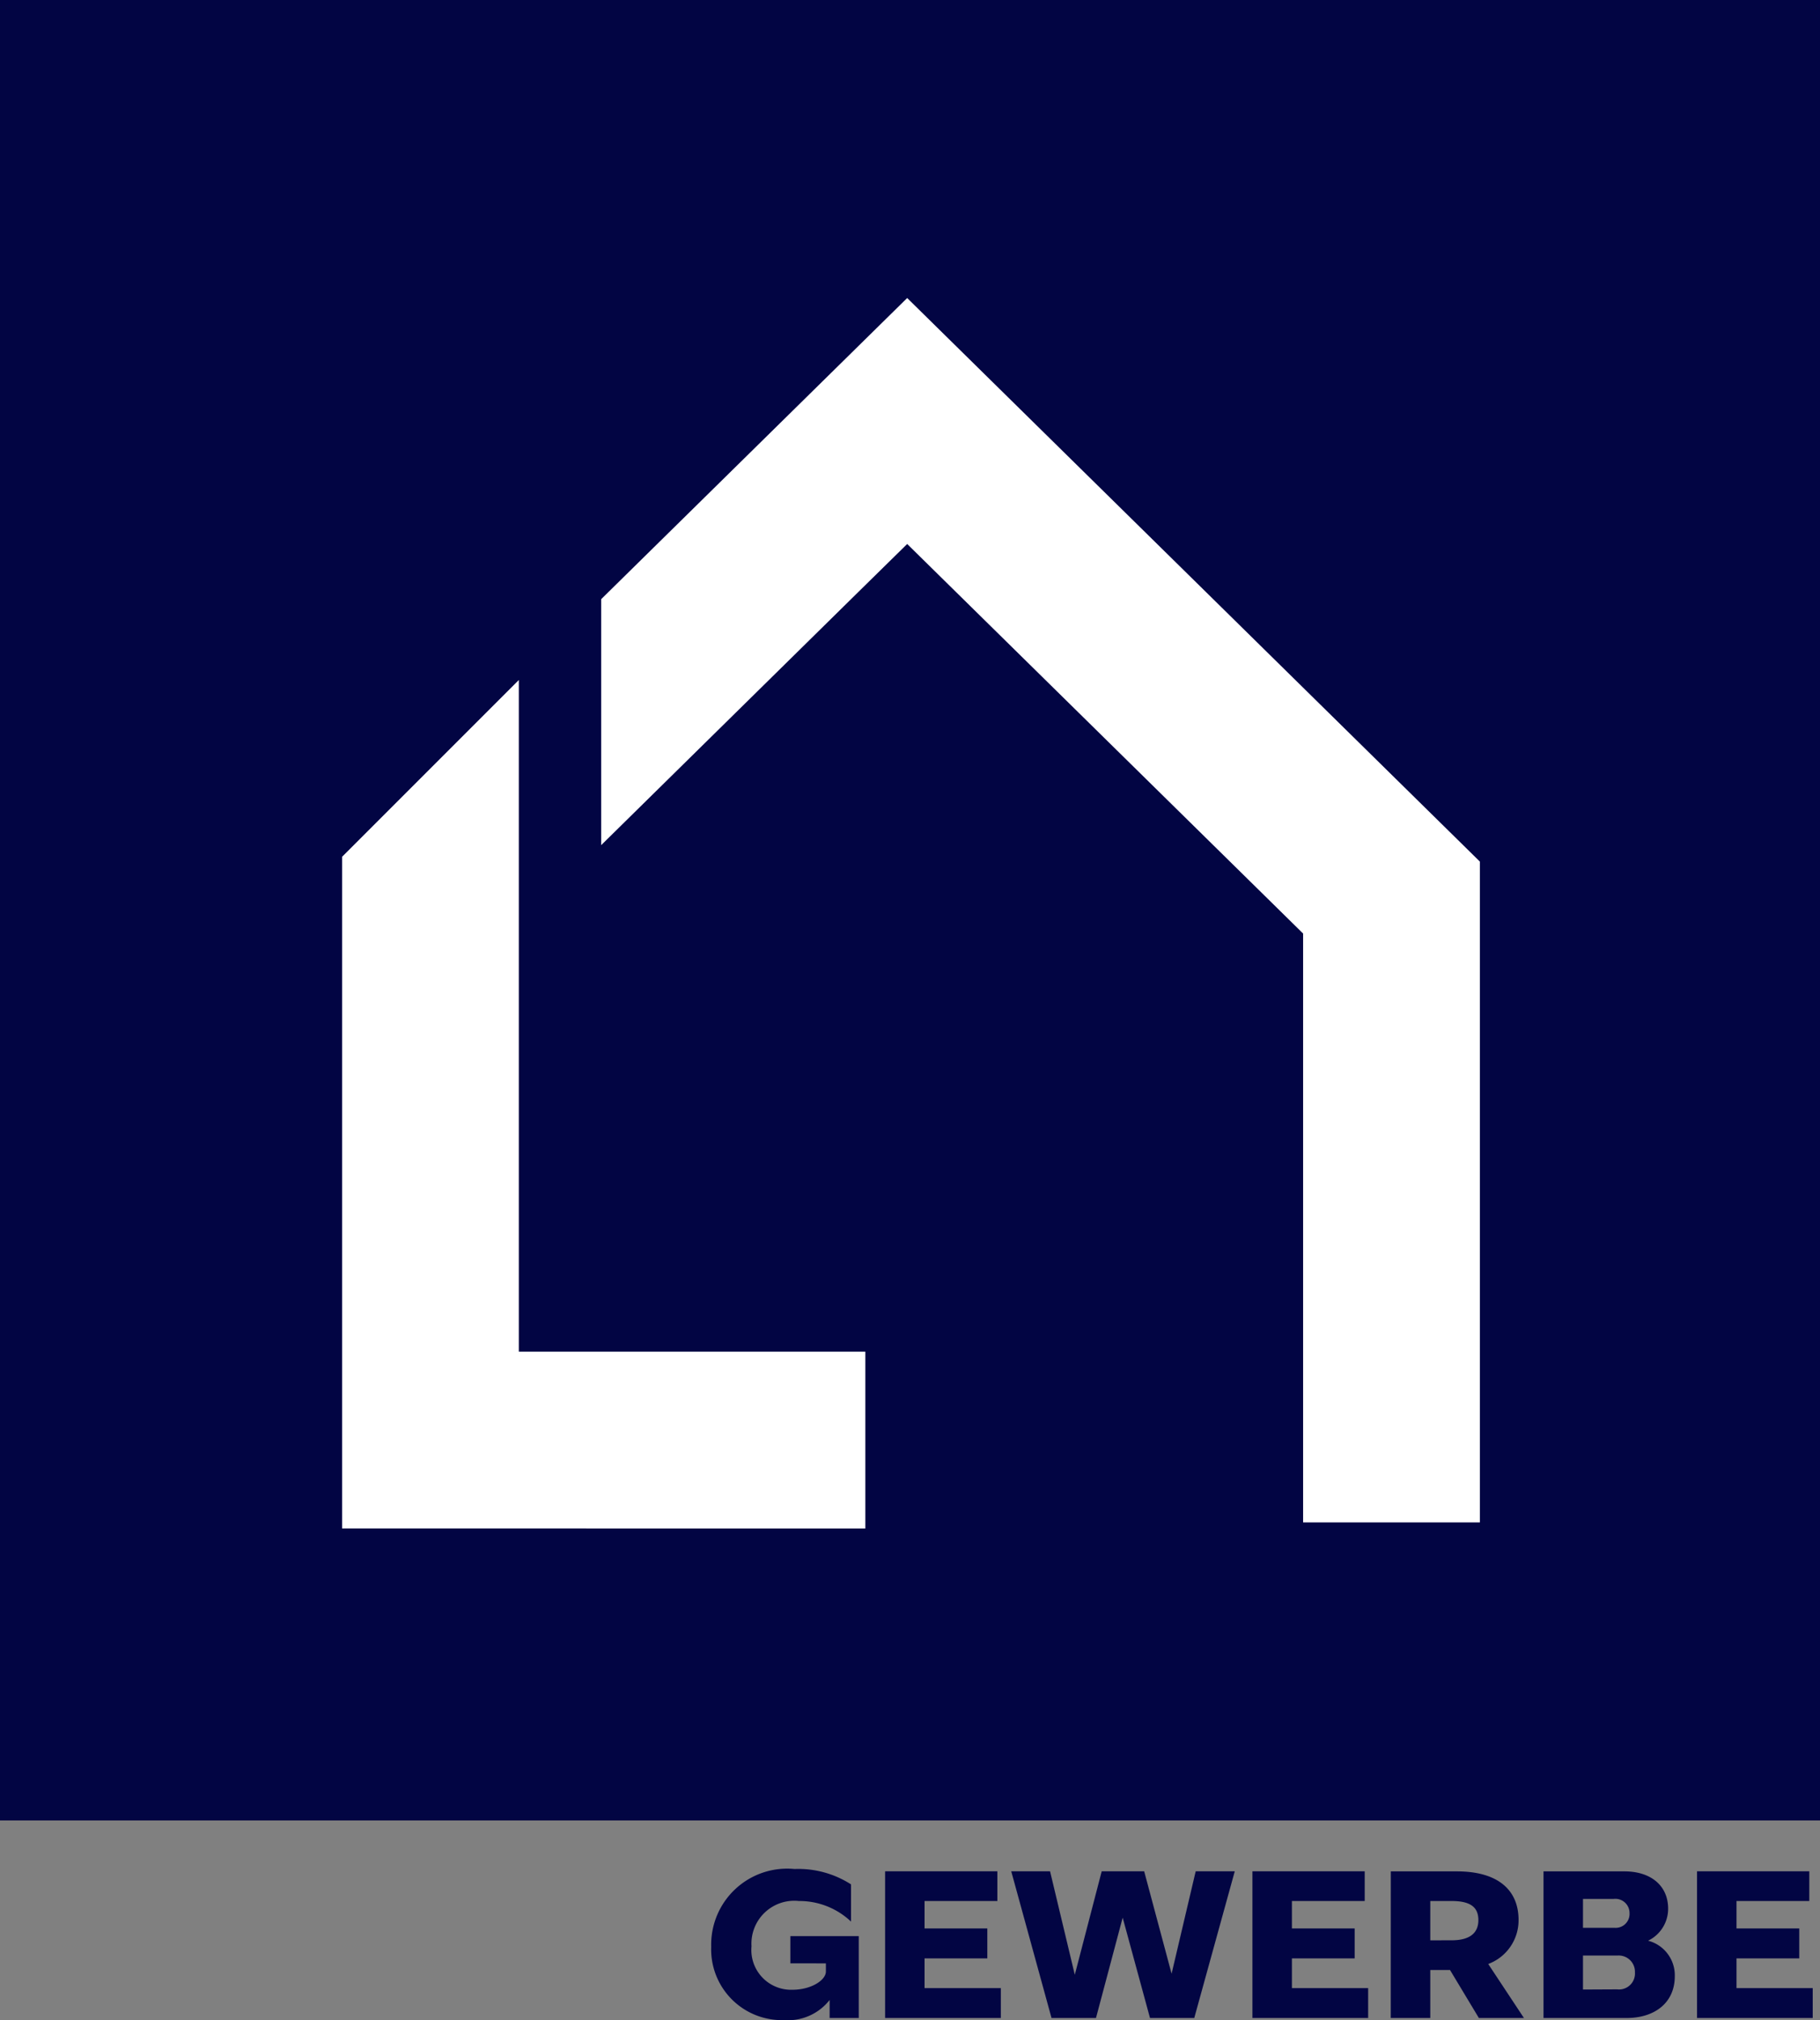
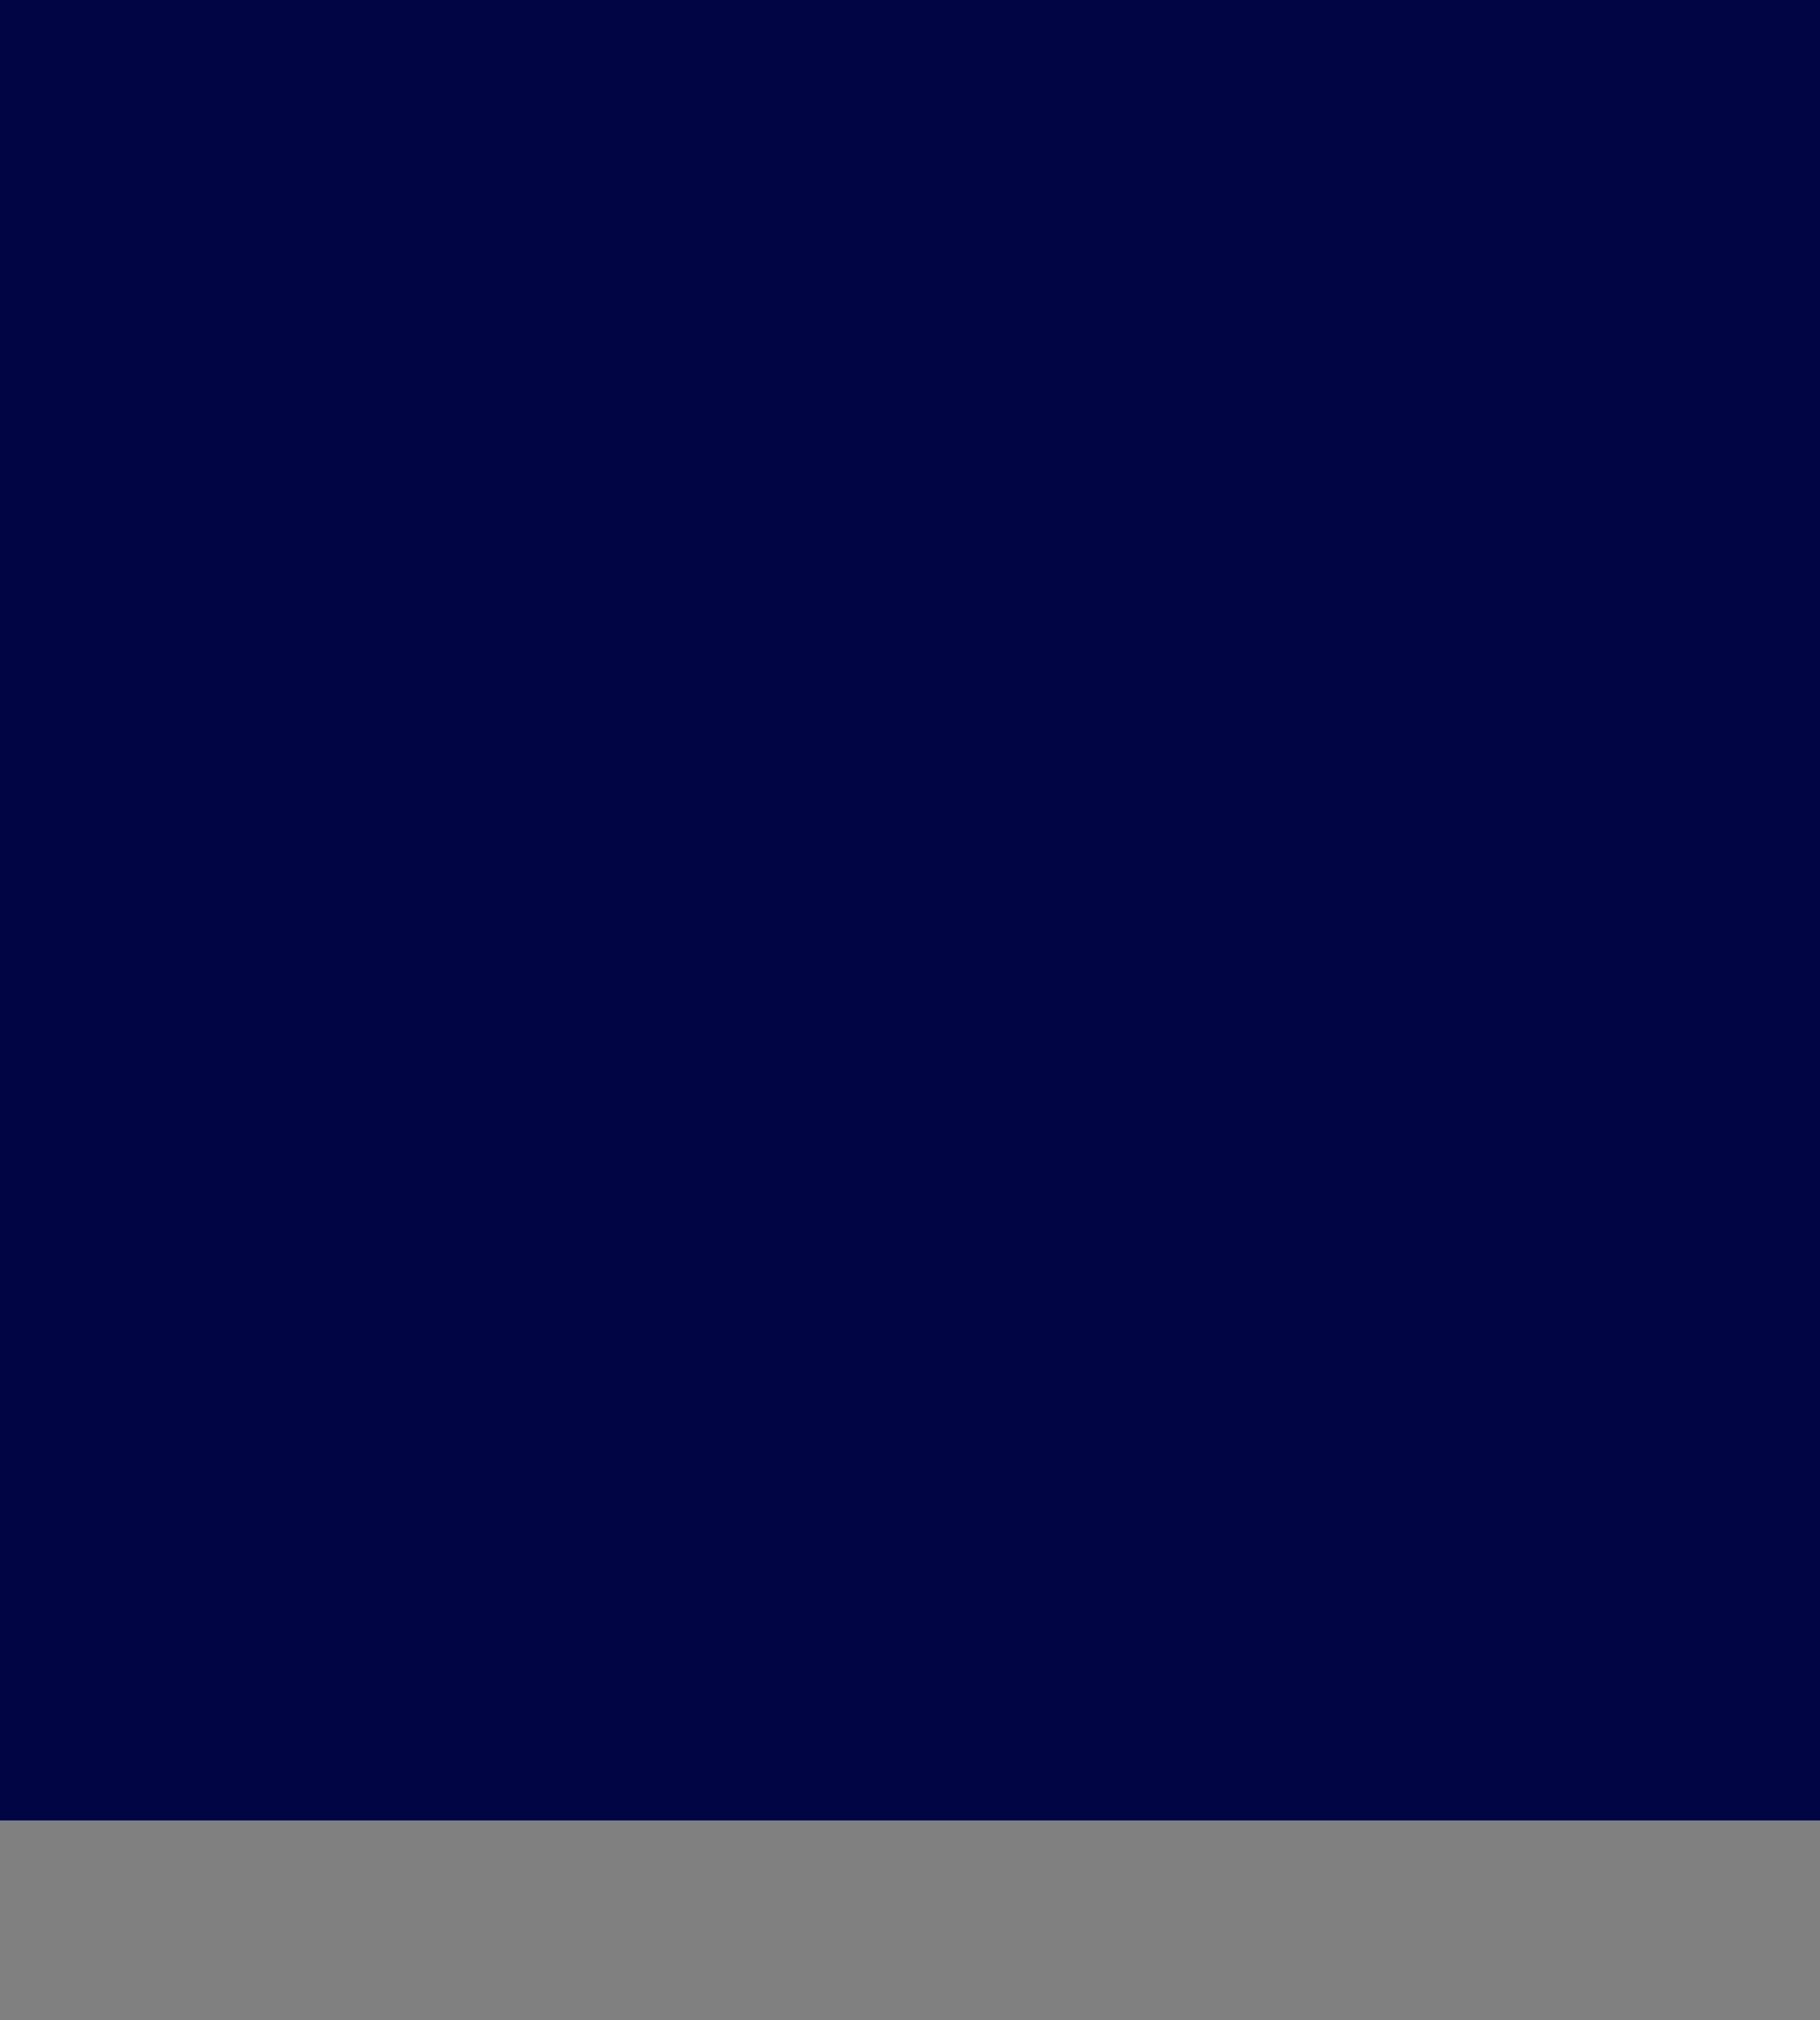
<svg xmlns="http://www.w3.org/2000/svg" width="75" height="83.224" viewBox="0 0 75 83.224">
  <rect x="0" y="0" width="75" height="83.224" fill="#808080" stroke="none" />
  <g transform="translate(-1 -0.501)">
-     <path d="M.308-2.937A2.914,2.914,0,0,0,3.313.086a2.175,2.175,0,0,0,1.875-.83V0h1.2V-3.373H3.57v1.122H5.034v.334c0,.36-.608.753-1.378.753A1.638,1.638,0,0,1,1.969-2.954,1.765,1.765,0,0,1,3.921-4.82a3.09,3.09,0,0,1,2.149.848V-5.505a4.017,4.017,0,0,0-2.329-.634A3.131,3.131,0,0,0,.308-2.937ZM7.474,0h4.769V-1.233H9.1V-2.457h2.586V-3.69H9.1V-4.82h3V-6.044H7.474Zm6.858,0h1.832l1.1-4.135L18.39,0h1.824l1.669-6.044h-1.61L19.28-1.824,18.15-6.044H16.4L15.291-1.781,14.272-6.044h-1.6Zm8.279,0H27.38V-1.233H24.238V-2.457h2.586V-3.69H24.238V-4.82h3V-6.044H22.611Zm5.7,0H29.94V-1.978h.813L31.943,0H33.8L32.328-2.226a1.918,1.918,0,0,0,1.25-1.815c0-1.216-.83-2-2.543-2H28.313ZM29.94-3.2V-4.82h.882c.8,0,1.1.274,1.1.788s-.334.83-1.1.83ZM34.606,0H38.03c1.156,0,1.986-.625,1.986-1.721a1.472,1.472,0,0,0-1.1-1.464A1.461,1.461,0,0,0,39.742-4.5c0-.959-.719-1.541-1.8-1.541H34.606Zm1.627-3.716v-1.19h1.259a.585.585,0,0,1,.659.582.573.573,0,0,1-.616.608Zm0,2.543v-1.4h1.413a.67.67,0,0,1,.728.693.658.658,0,0,1-.736.7ZM40.933,0H45.7V-1.233H42.559V-2.457h2.586V-3.69H42.559V-4.82h3V-6.044H40.933Z" transform="translate(30 83.639)" fill="#020543" />
    <g transform="translate(1 0.501)">
      <path d="M0,0H75V75H0Z" fill="#020543" />
-       <path d="M108.112,200.55v7.284H86.55V180.163l7.283-7.283v27.67Z" transform="translate(-72.453 -144.865)" fill="#fff" />
-       <path d="M189.19,97.448v27.225h-7.284v-24.26L165.59,84.363l-2.036,2L152.98,96.77V86.637l7.461-7.341,5.149-5.066Z" transform="translate(-128.206 -61.952)" fill="#fff" />
    </g>
  </g>
</svg>